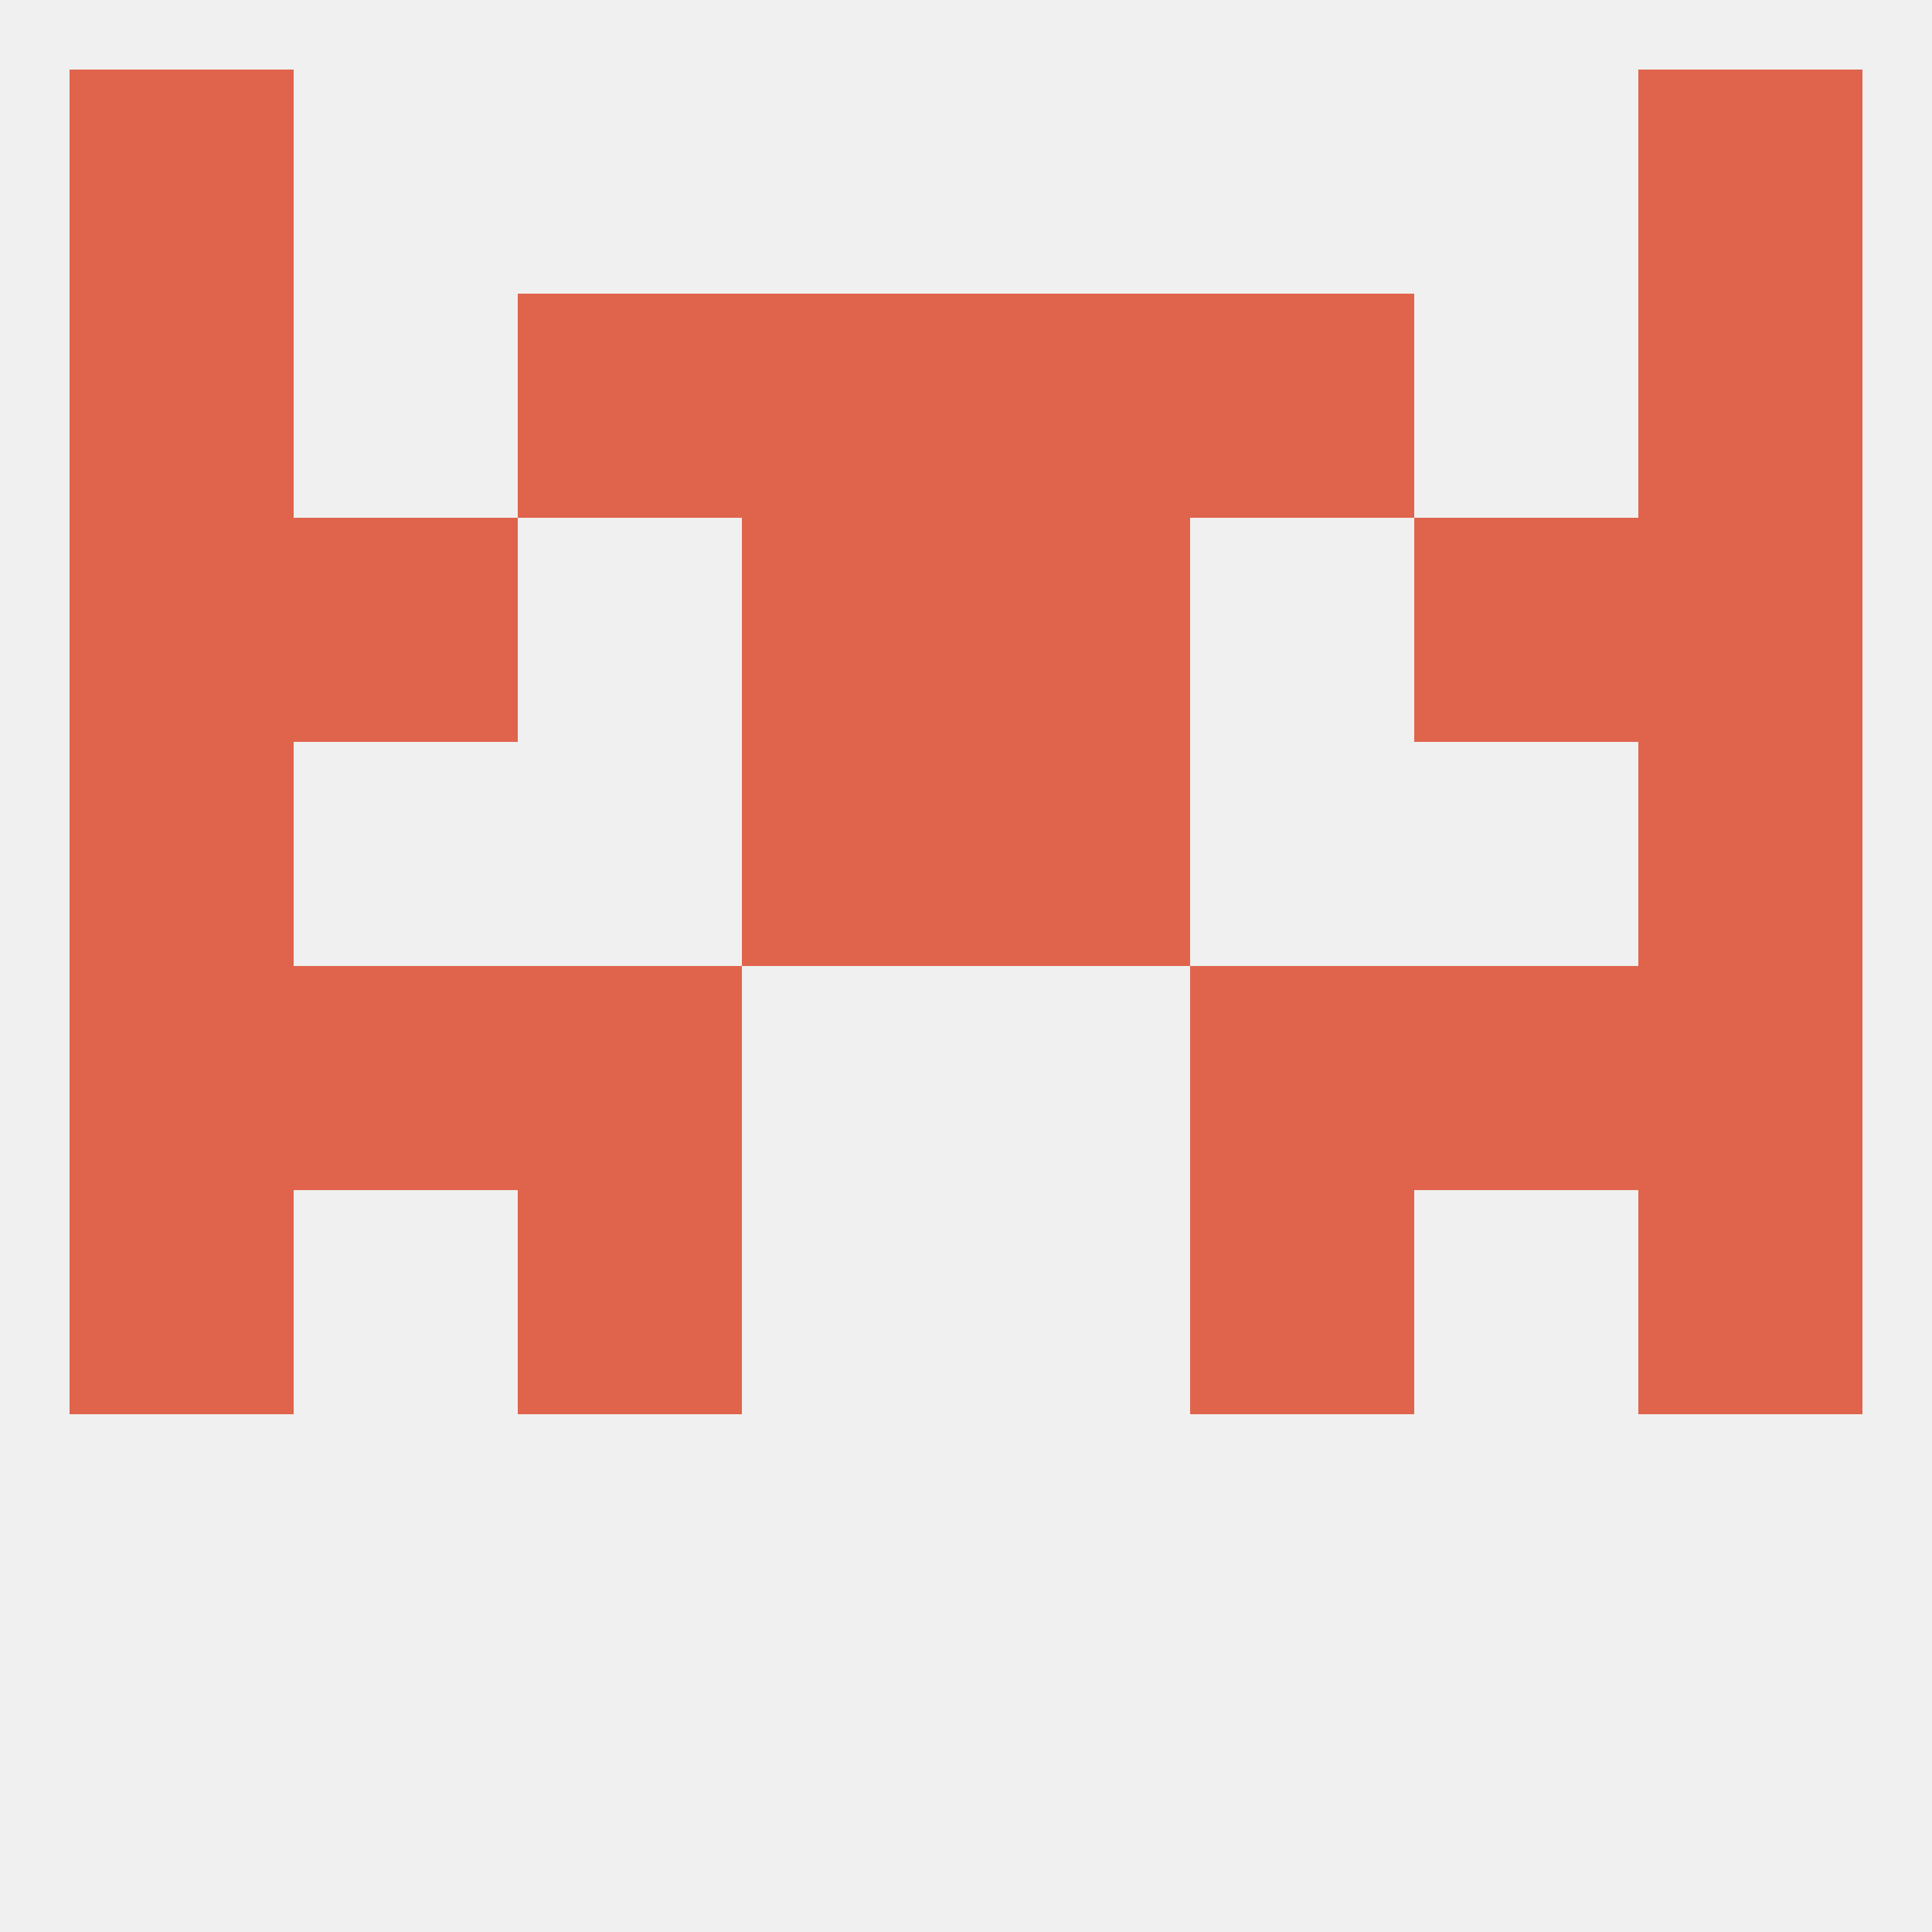
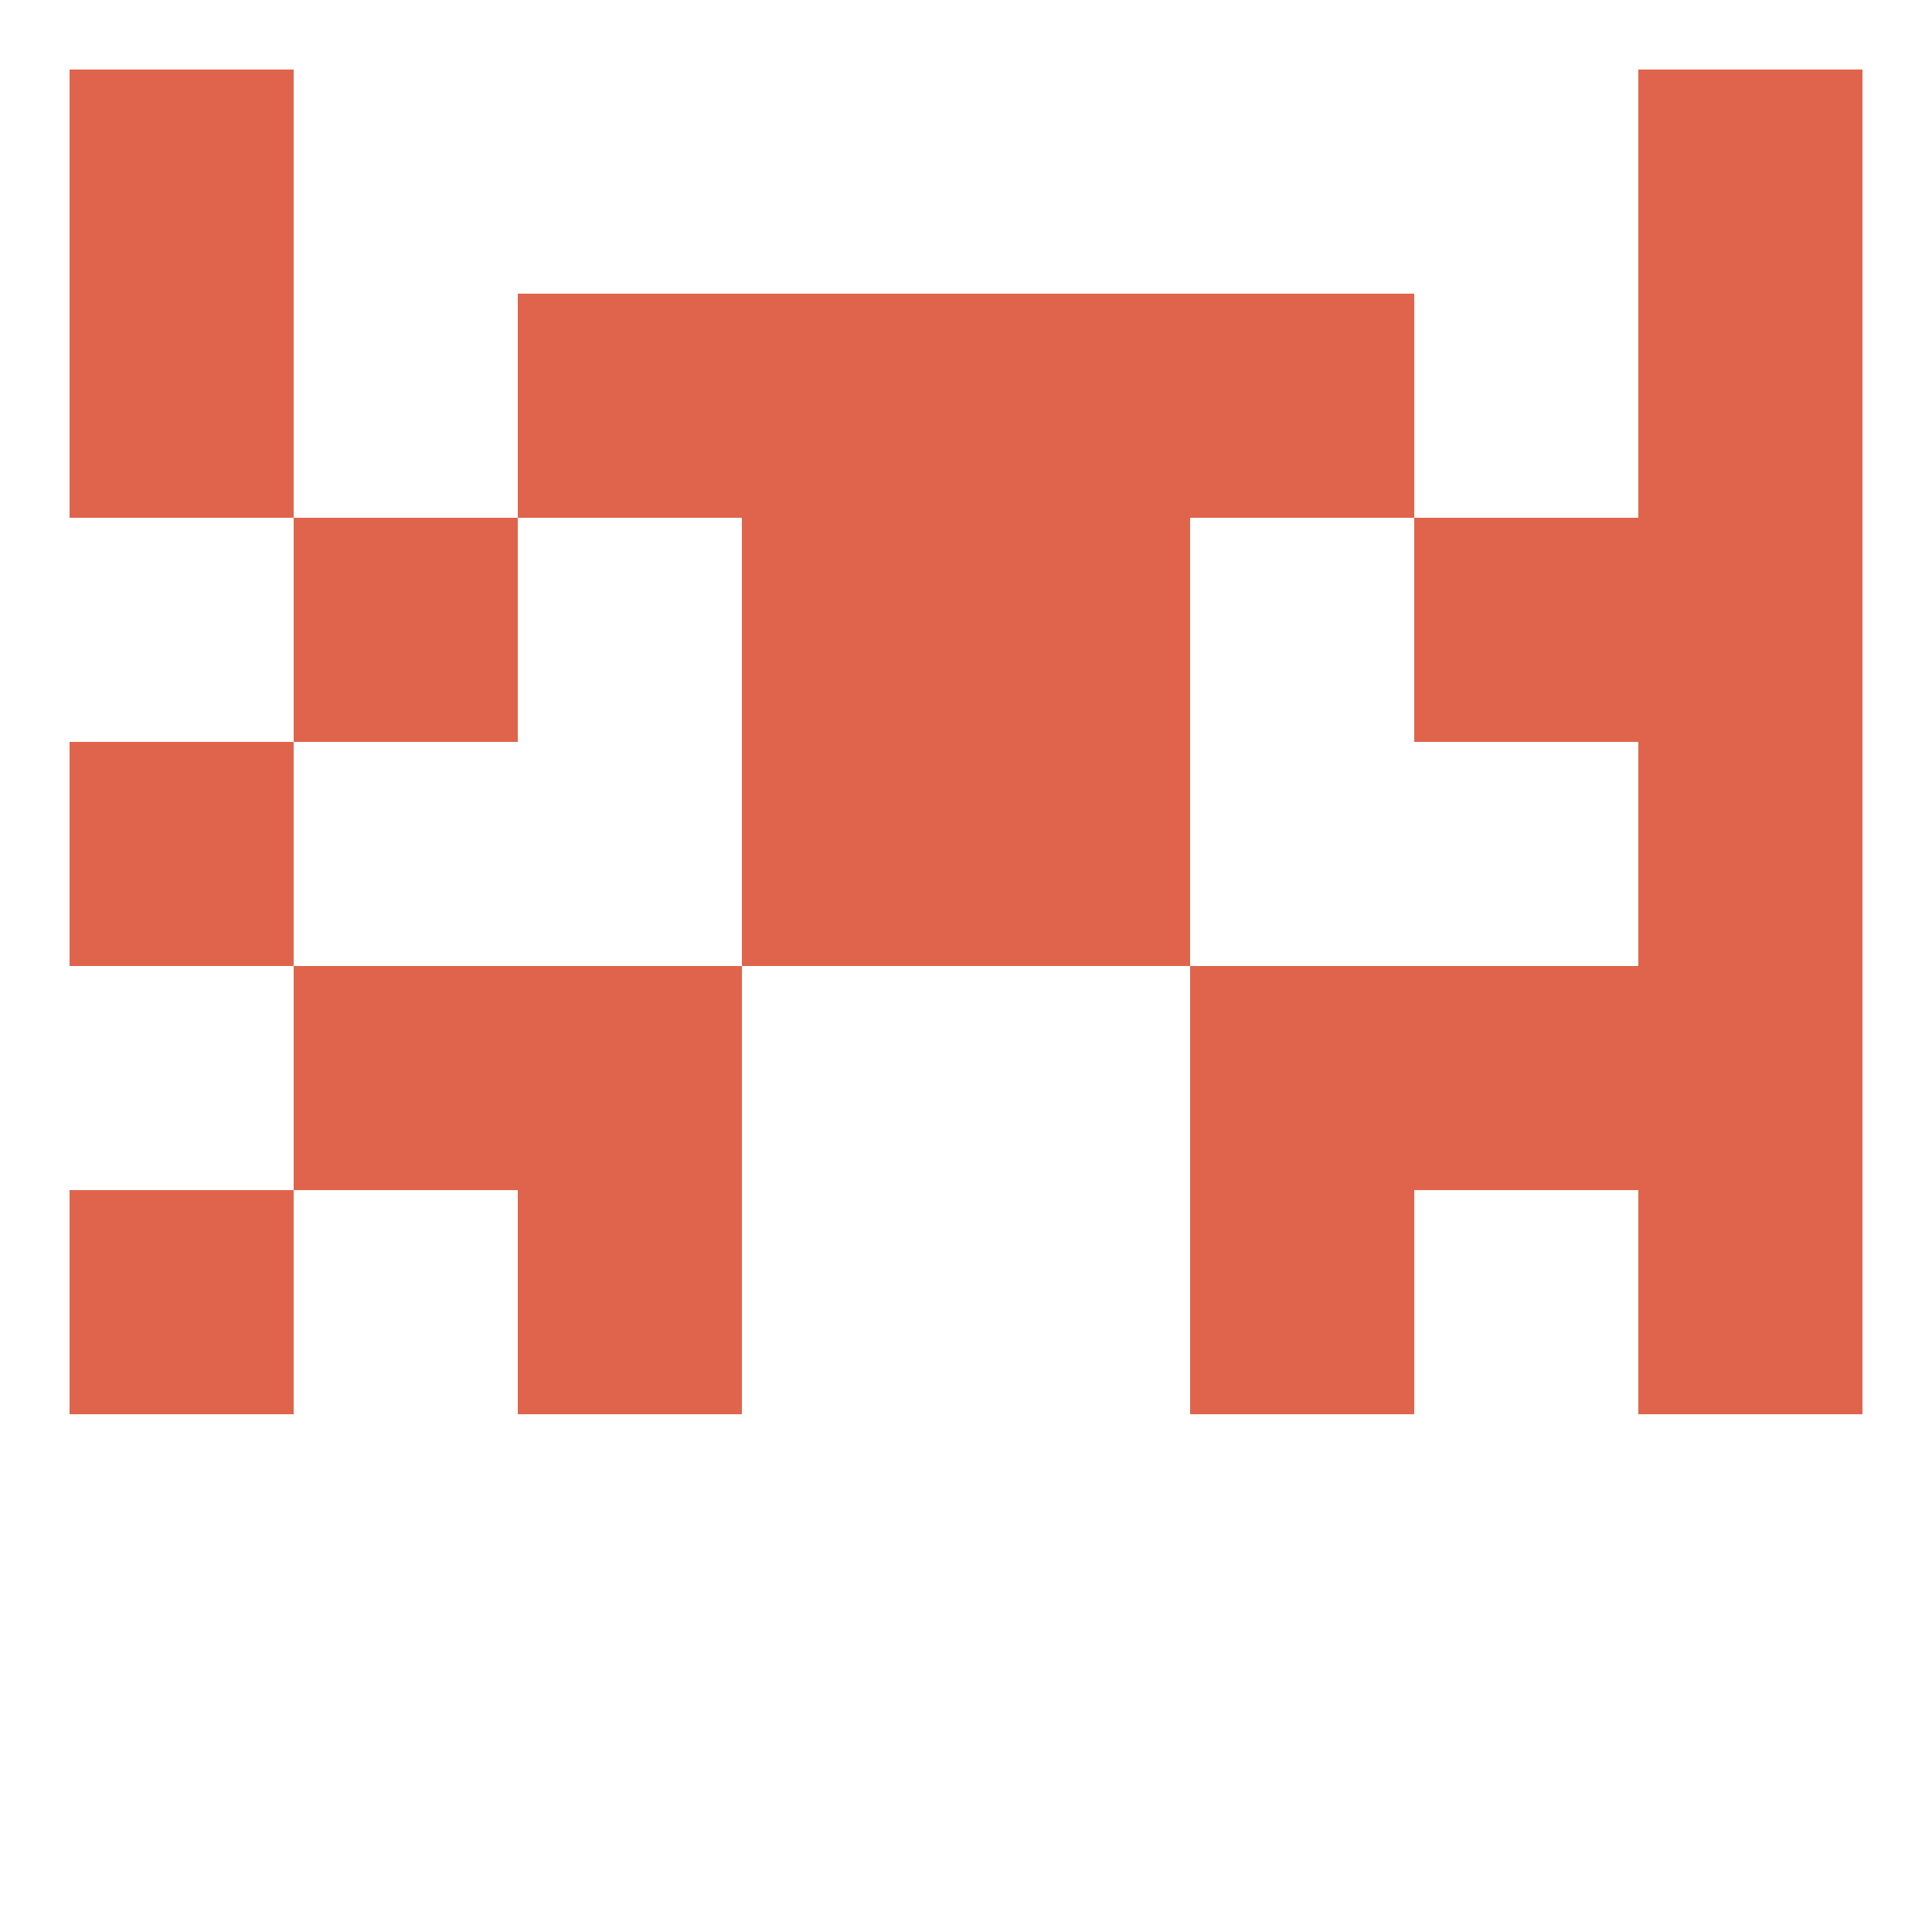
<svg xmlns="http://www.w3.org/2000/svg" version="1.1" baseprofile="full" width="250" height="250" viewBox="0 0 250 250">
-   <rect width="100%" height="100%" fill="rgba(240,240,240,255)" />
  <rect x="96" y="38" width="29" height="29" fill="rgba(224,100,76,255)" />
  <rect x="125" y="38" width="29" height="29" fill="rgba(224,100,76,255)" />
  <rect x="9" y="38" width="29" height="29" fill="rgba(224,100,76,255)" />
  <rect x="212" y="38" width="29" height="29" fill="rgba(224,100,76,255)" />
  <rect x="67" y="38" width="29" height="29" fill="rgba(224,100,76,255)" />
  <rect x="154" y="38" width="29" height="29" fill="rgba(224,100,76,255)" />
  <rect x="9" y="9" width="29" height="29" fill="rgba(224,100,76,255)" />
  <rect x="212" y="9" width="29" height="29" fill="rgba(224,100,76,255)" />
  <rect x="154" y="125" width="29" height="29" fill="rgba(224,100,76,255)" />
-   <rect x="9" y="125" width="29" height="29" fill="rgba(224,100,76,255)" />
  <rect x="212" y="125" width="29" height="29" fill="rgba(224,100,76,255)" />
  <rect x="38" y="125" width="29" height="29" fill="rgba(224,100,76,255)" />
  <rect x="183" y="125" width="29" height="29" fill="rgba(224,100,76,255)" />
  <rect x="67" y="125" width="29" height="29" fill="rgba(224,100,76,255)" />
  <rect x="9" y="96" width="29" height="29" fill="rgba(224,100,76,255)" />
  <rect x="212" y="96" width="29" height="29" fill="rgba(224,100,76,255)" />
  <rect x="96" y="96" width="29" height="29" fill="rgba(224,100,76,255)" />
  <rect x="125" y="96" width="29" height="29" fill="rgba(224,100,76,255)" />
  <rect x="9" y="154" width="29" height="29" fill="rgba(224,100,76,255)" />
  <rect x="212" y="154" width="29" height="29" fill="rgba(224,100,76,255)" />
  <rect x="67" y="154" width="29" height="29" fill="rgba(224,100,76,255)" />
  <rect x="154" y="154" width="29" height="29" fill="rgba(224,100,76,255)" />
  <rect x="125" y="67" width="29" height="29" fill="rgba(224,100,76,255)" />
  <rect x="38" y="67" width="29" height="29" fill="rgba(224,100,76,255)" />
  <rect x="183" y="67" width="29" height="29" fill="rgba(224,100,76,255)" />
-   <rect x="9" y="67" width="29" height="29" fill="rgba(224,100,76,255)" />
  <rect x="212" y="67" width="29" height="29" fill="rgba(224,100,76,255)" />
  <rect x="96" y="67" width="29" height="29" fill="rgba(224,100,76,255)" />
</svg>